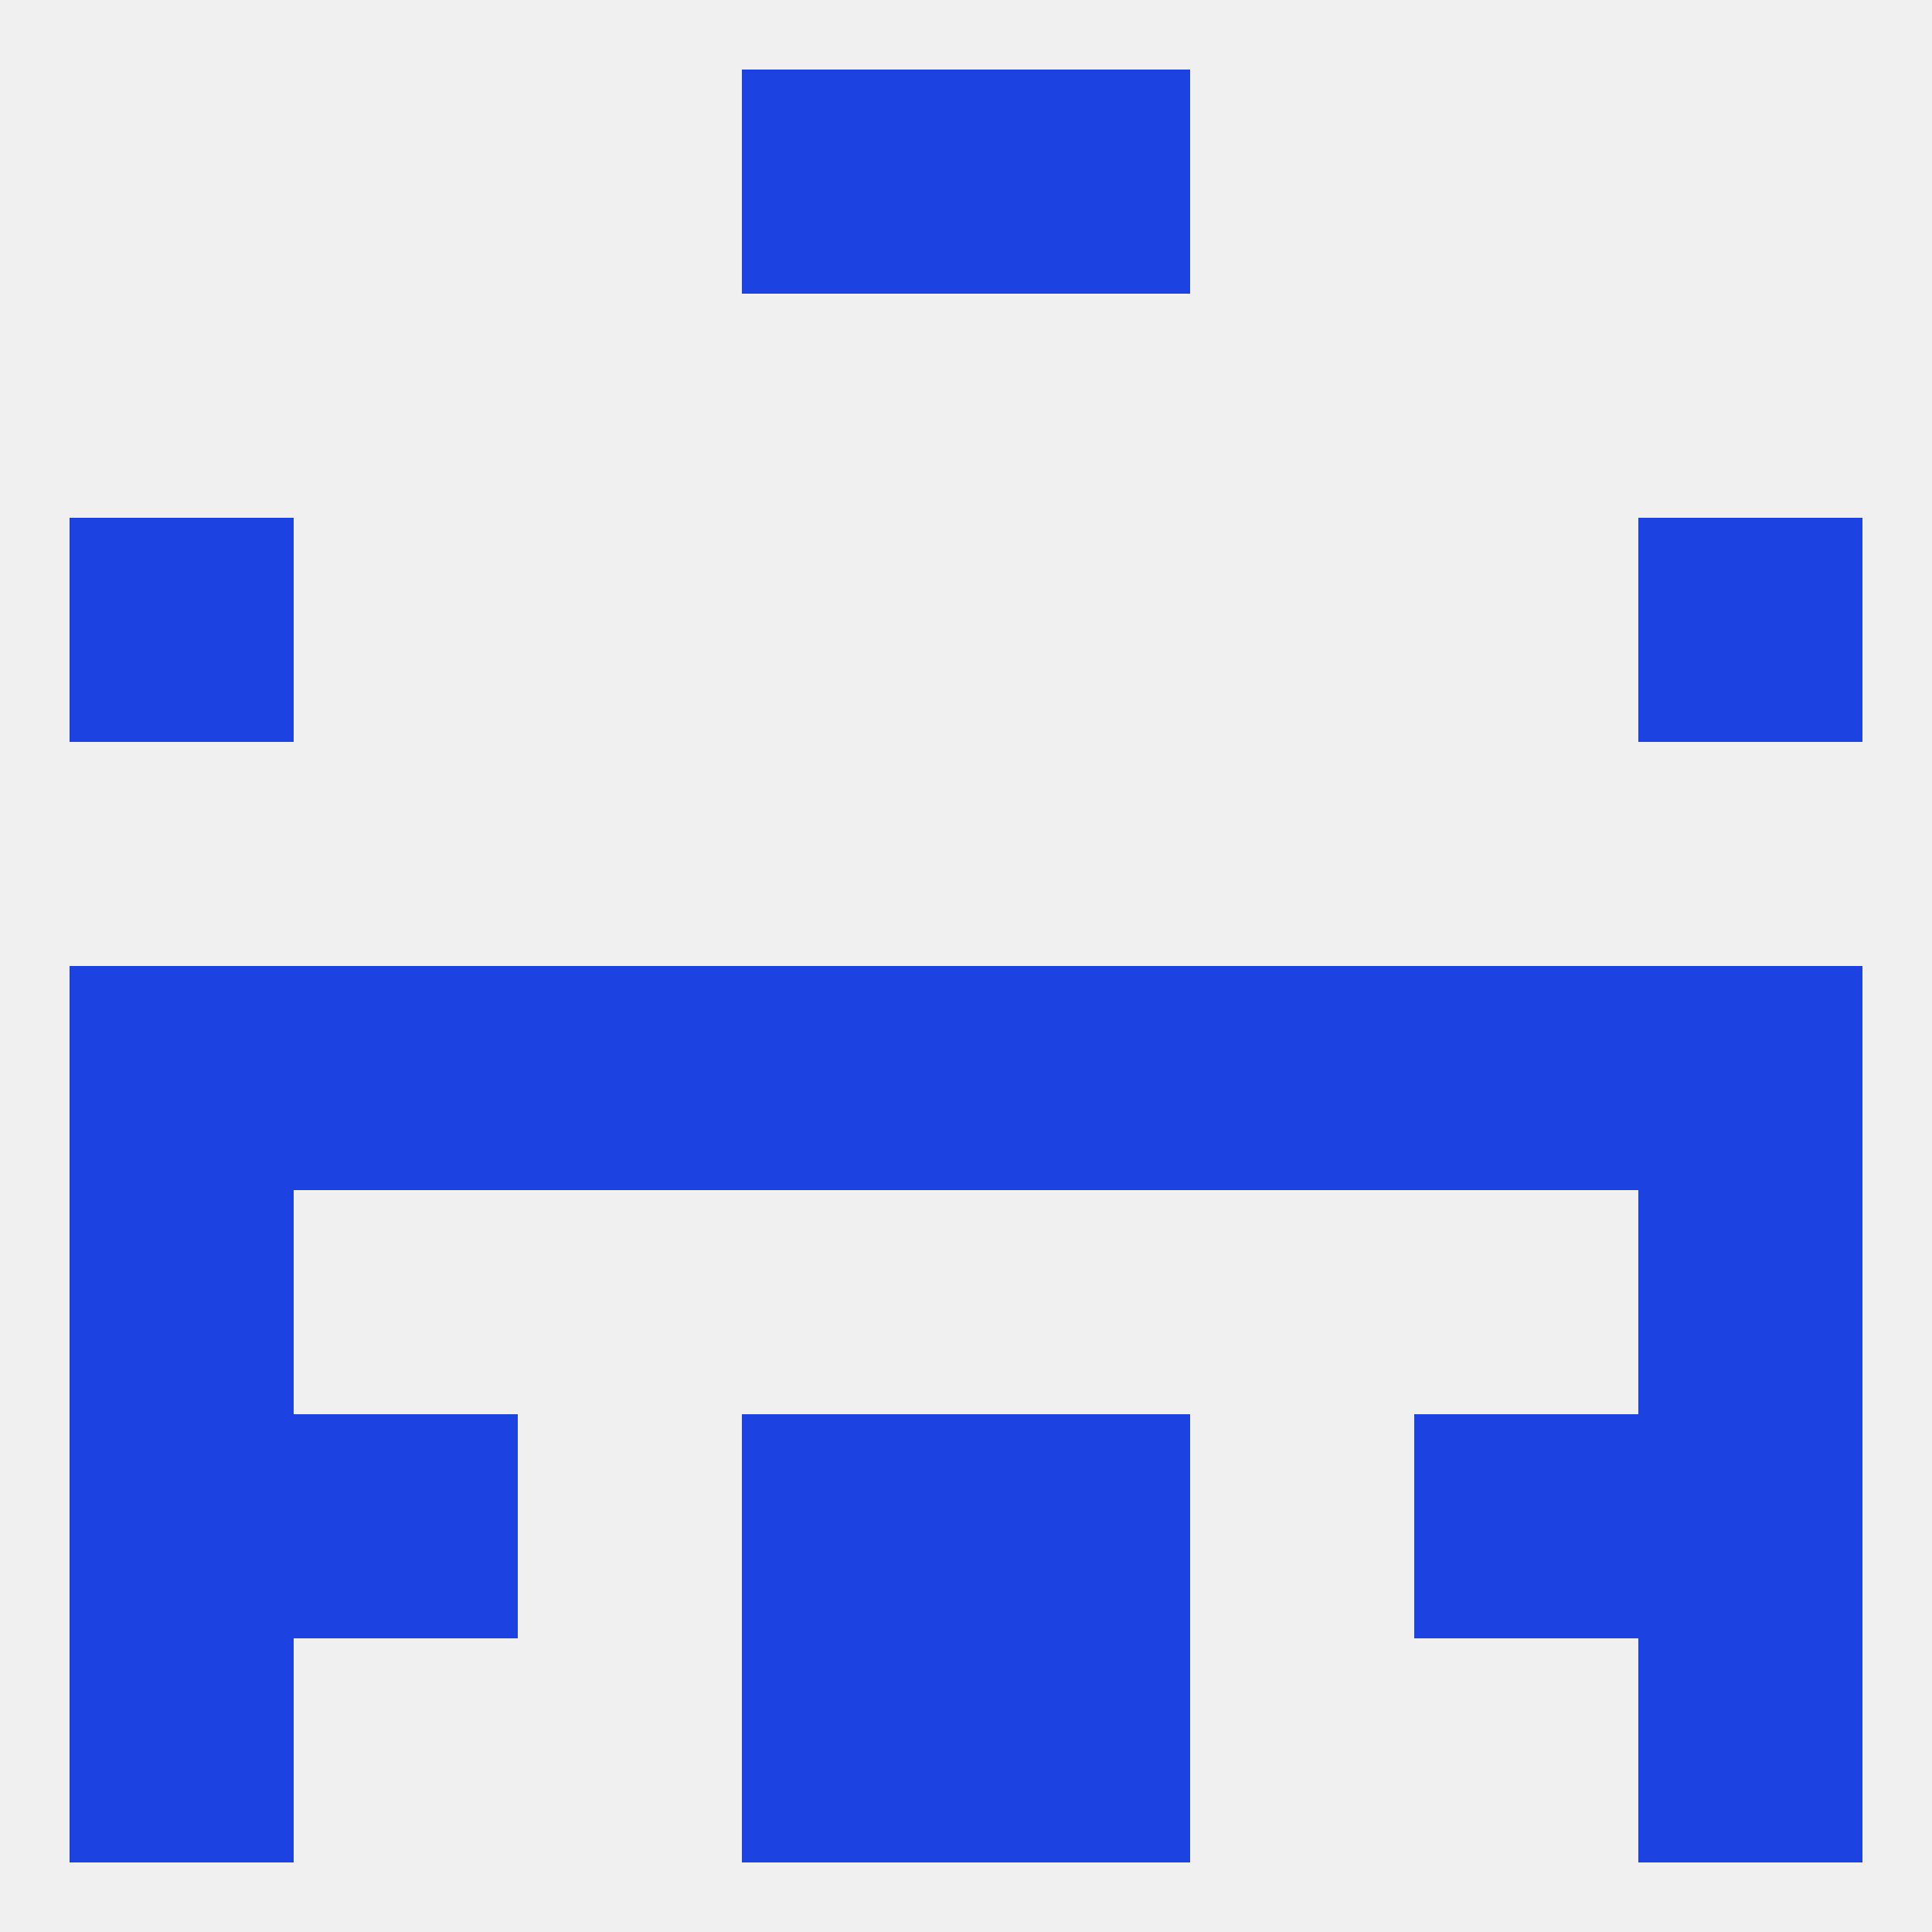
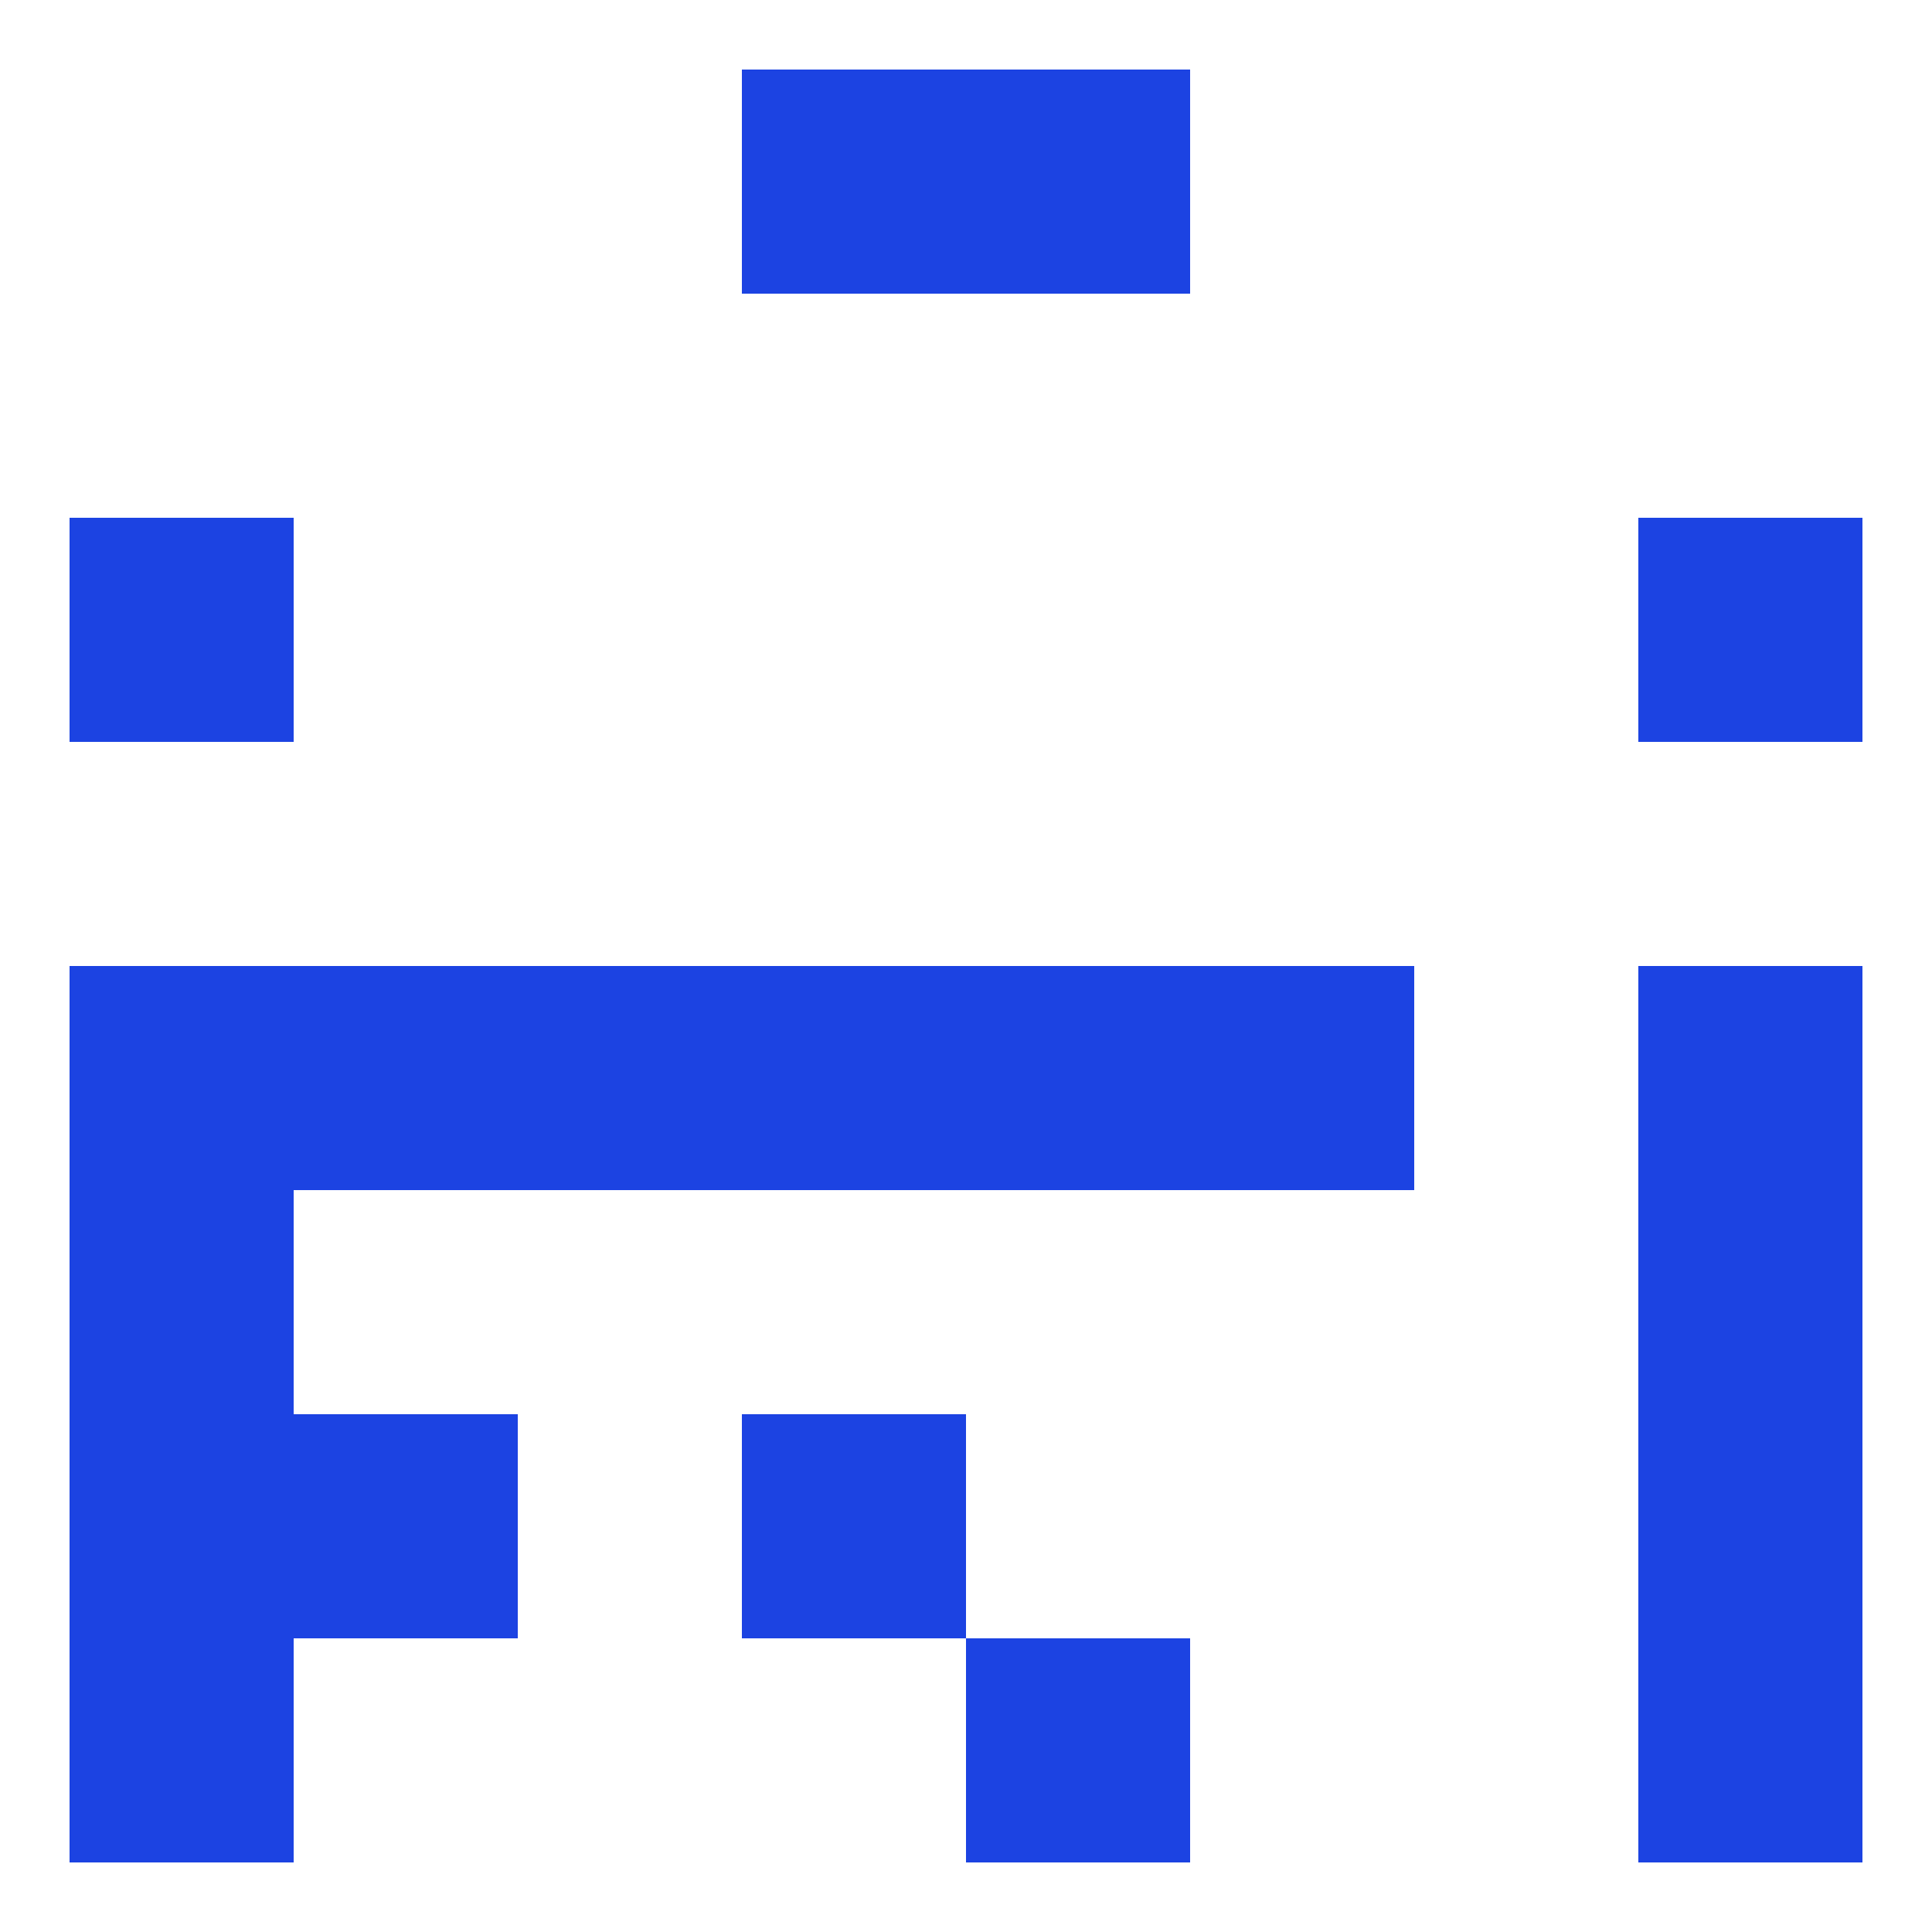
<svg xmlns="http://www.w3.org/2000/svg" version="1.1" baseprofile="full" width="250" height="250" viewBox="0 0 250 250">
-   <rect width="100%" height="100%" fill="rgba(240,240,240,255)" />
  <rect x="38" y="183" width="29" height="29" fill="rgba(28,67,226,255)" />
-   <rect x="183" y="183" width="29" height="29" fill="rgba(28,67,226,255)" />
  <rect x="96" y="183" width="29" height="29" fill="rgba(28,67,226,255)" />
-   <rect x="125" y="183" width="29" height="29" fill="rgba(28,67,226,255)" />
  <rect x="9" y="183" width="29" height="29" fill="rgba(28,67,226,255)" />
  <rect x="212" y="183" width="29" height="29" fill="rgba(28,67,226,255)" />
  <rect x="9" y="212" width="29" height="29" fill="rgba(28,67,226,255)" />
  <rect x="212" y="212" width="29" height="29" fill="rgba(28,67,226,255)" />
-   <rect x="96" y="212" width="29" height="29" fill="rgba(28,67,226,255)" />
  <rect x="125" y="212" width="29" height="29" fill="rgba(28,67,226,255)" />
  <rect x="96" y="9" width="29" height="29" fill="rgba(28,67,226,255)" />
  <rect x="125" y="9" width="29" height="29" fill="rgba(28,67,226,255)" />
  <rect x="9" y="125" width="29" height="29" fill="rgba(28,67,226,255)" />
  <rect x="212" y="125" width="29" height="29" fill="rgba(28,67,226,255)" />
  <rect x="38" y="125" width="29" height="29" fill="rgba(28,67,226,255)" />
-   <rect x="183" y="125" width="29" height="29" fill="rgba(28,67,226,255)" />
  <rect x="67" y="125" width="29" height="29" fill="rgba(28,67,226,255)" />
  <rect x="154" y="125" width="29" height="29" fill="rgba(28,67,226,255)" />
  <rect x="96" y="125" width="29" height="29" fill="rgba(28,67,226,255)" />
  <rect x="125" y="125" width="29" height="29" fill="rgba(28,67,226,255)" />
  <rect x="9" y="67" width="29" height="29" fill="rgba(28,67,226,255)" />
  <rect x="212" y="67" width="29" height="29" fill="rgba(28,67,226,255)" />
  <rect x="9" y="154" width="29" height="29" fill="rgba(28,67,226,255)" />
  <rect x="212" y="154" width="29" height="29" fill="rgba(28,67,226,255)" />
</svg>